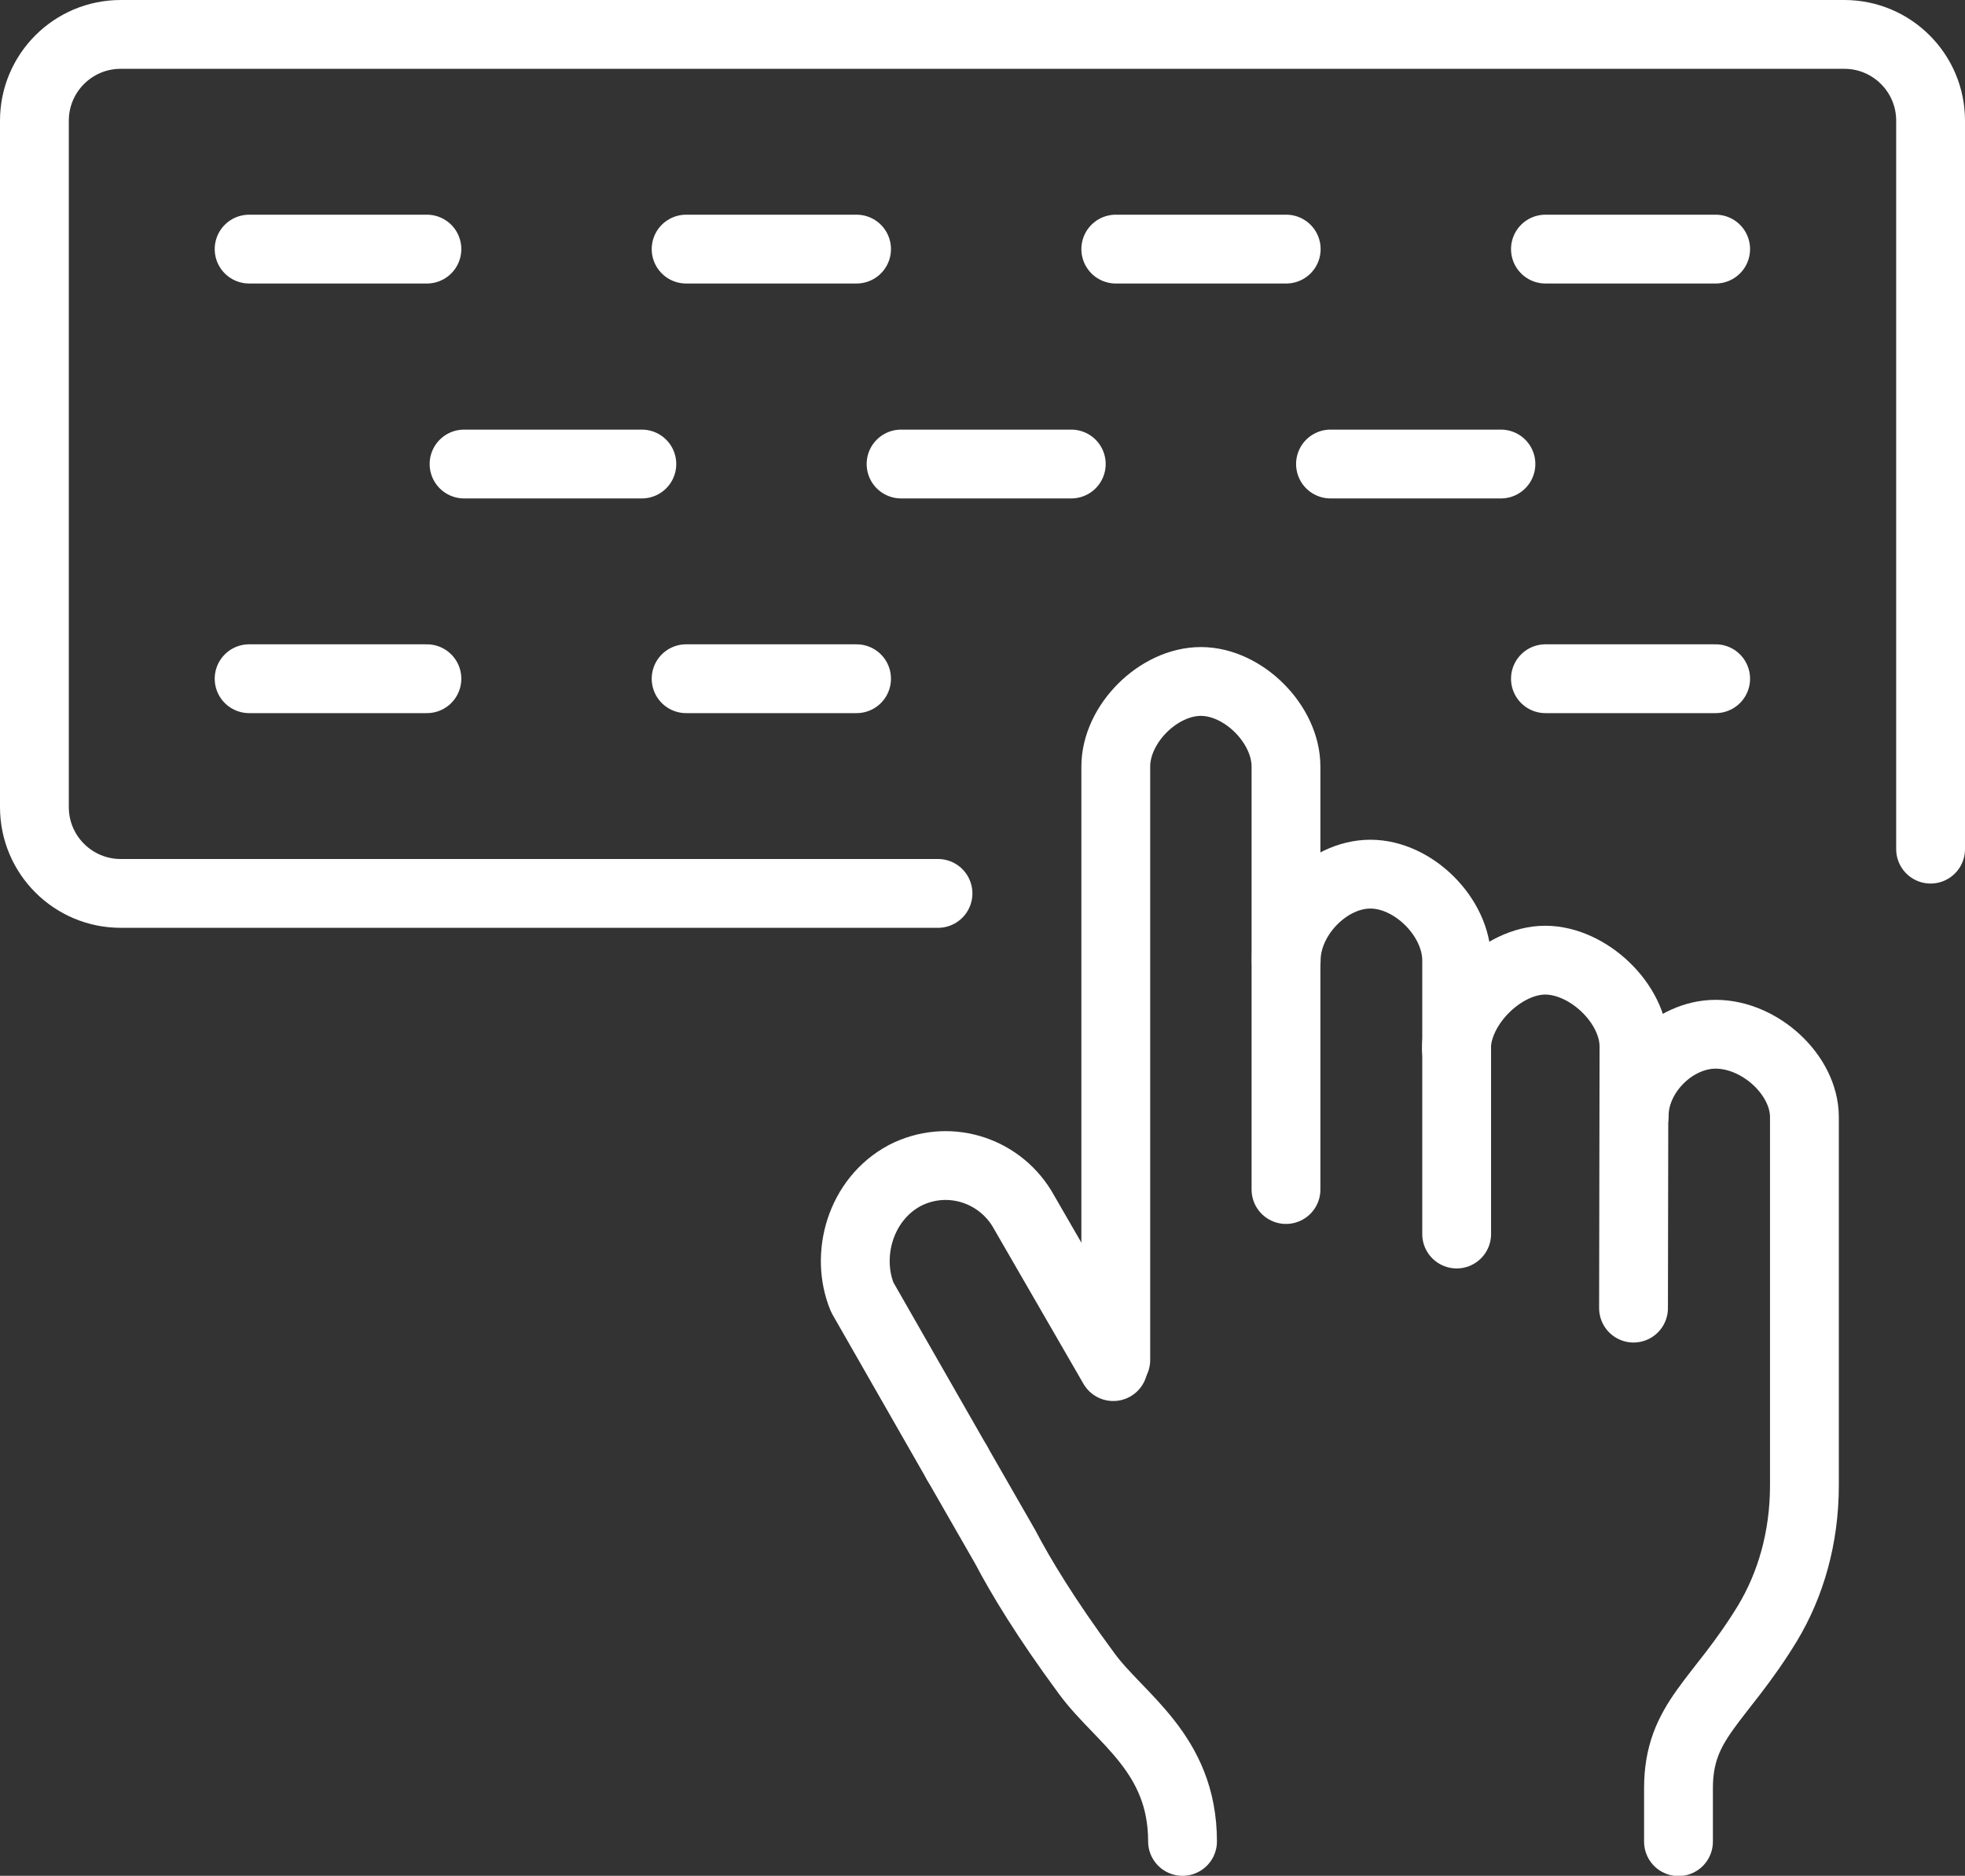
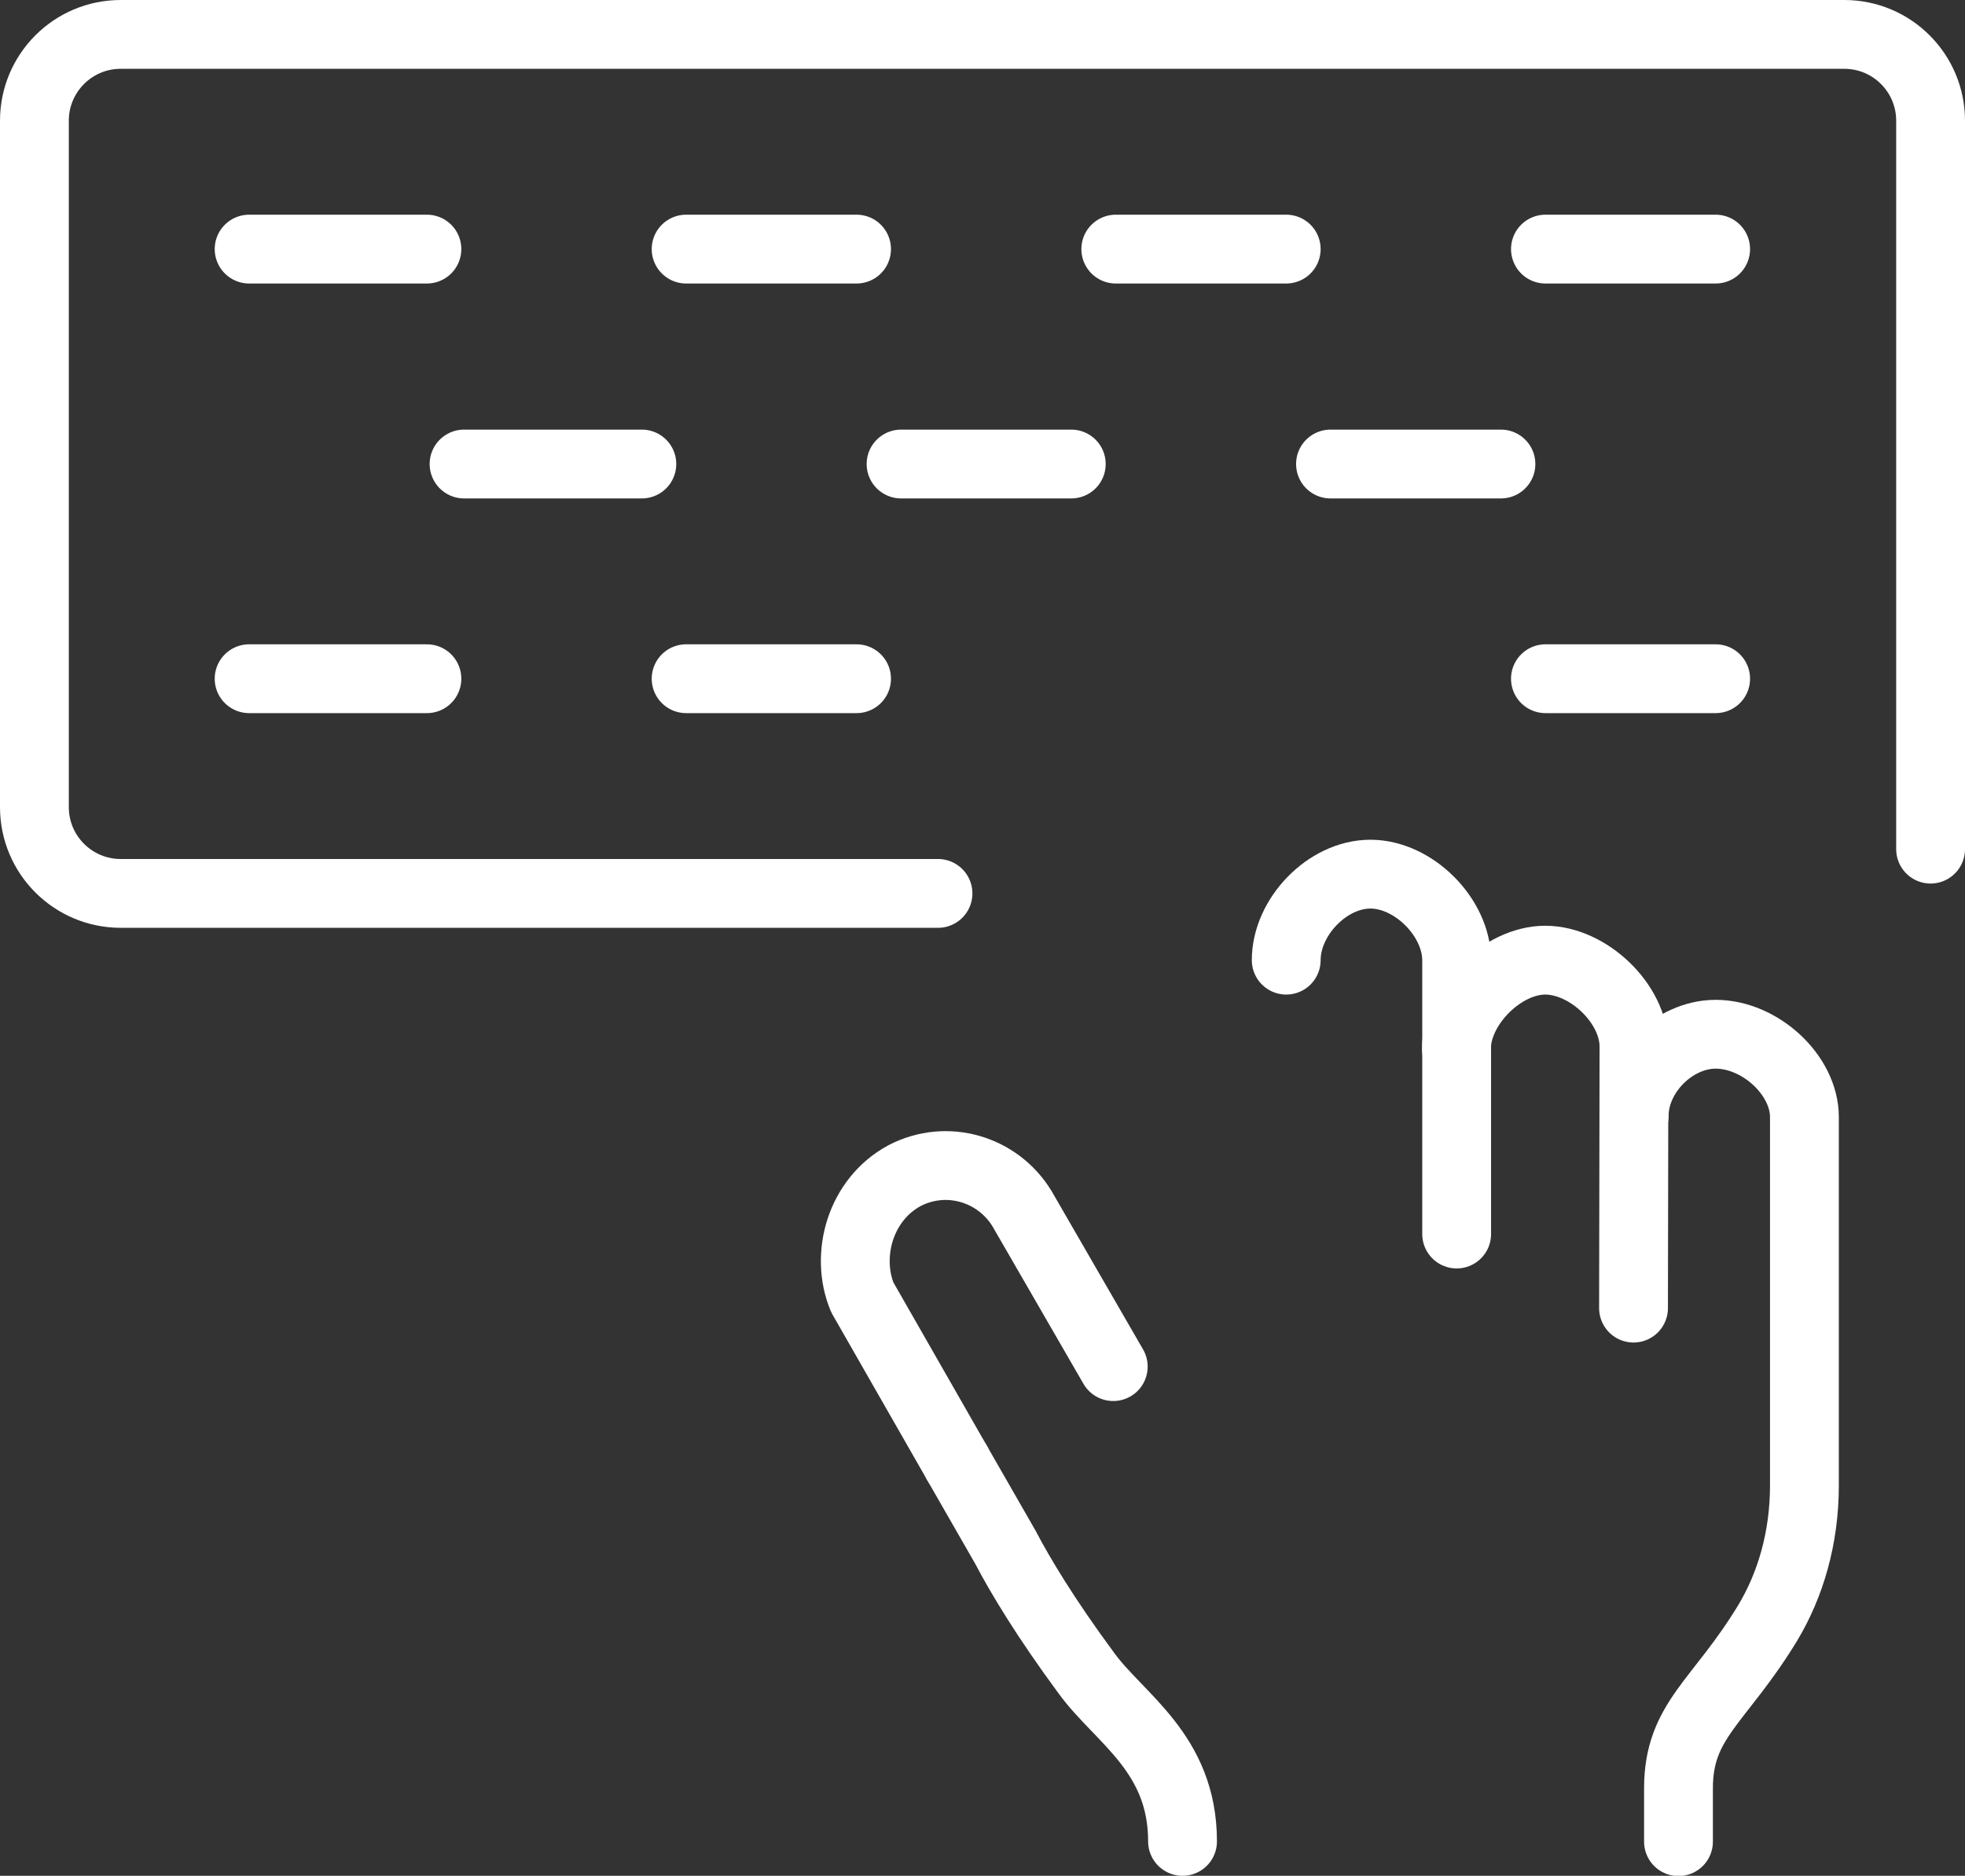
<svg xmlns="http://www.w3.org/2000/svg" id="Layer_2" data-name="Layer 2" viewBox="0 0 85.66 81.78">
  <rect x="0" y="0" width="85.66" height="81.78" fill="#333333" stroke="none" />
  <defs>
    <style> .cls-1 { fill: none; stroke: #fff; stroke-linecap: round; stroke-linejoin: round; stroke-width: 3px; } </style>
  </defs>
  <g id="Layer_1-2" data-name="Layer 1">
    <g>
      <path class="cls-1" d="M41.72,63.78l-4.13-7.22c-.76-1.84-.09-4.27,1.85-5.31,1.84-.95,4.05-.29,5.11,1.44l3.98,6.89" />
      <path class="cls-1" d="M63.49,45.73c0-1.88,2-3.87,3.87-3.87s3.87,1.89,3.87,3.77l-.02,11.4" />
      <path class="cls-1" d="M56.07,41.86c0-1.88,1.79-3.75,3.67-3.75s3.76,1.88,3.76,3.76v11.93" />
-       <path class="cls-1" d="M48.64,59.29v-25.87c0-1.86,1.86-3.71,3.71-3.71s3.71,1.86,3.71,3.71v18.44" />
      <path class="cls-1" d="M41.72,63.78l2.1,3.66c.66,1.26,1.77,3.11,3.55,5.52,1.44,1.97,4.18,3.47,4.18,7.32" />
      <path class="cls-1" d="M71.24,48.64c0-1.83,1.72-3.55,3.55-3.55,1.94,0,3.87,1.78,3.87,3.61v16.06c0,2.3-.61,4.35-1.61,6.01-2.1,3.45-3.88,4.22-3.88,7.2v2.32" />
      <path class="cls-1" d="M40.89,38.95H5.26c-2.07,0-3.76-1.68-3.76-3.76V5.26c0-2.07,1.68-3.76,3.76-3.76H80.4c2.07,0,3.76,1.68,3.76,3.76v31.76" />
      <line class="cls-1" x1="10.86" y1="10.86" x2="18.61" y2="10.86" />
      <line class="cls-1" x1="29.91" y1="10.86" x2="37.34" y2="10.86" />
      <line class="cls-1" x1="48.64" y1="10.86" x2="56.07" y2="10.86" />
      <line class="cls-1" x1="67.37" y1="10.86" x2="74.79" y2="10.86" />
      <line class="cls-1" x1="20.23" y1="20.23" x2="27.98" y2="20.23" />
      <line class="cls-1" x1="39.28" y1="20.23" x2="46.7" y2="20.23" />
      <line class="cls-1" x1="58" y1="20.23" x2="65.43" y2="20.23" />
      <line class="cls-1" x1="10.86" y1="29.59" x2="18.61" y2="29.59" />
      <line class="cls-1" x1="29.91" y1="29.59" x2="37.34" y2="29.59" />
      <line class="cls-1" x1="67.37" y1="29.59" x2="74.79" y2="29.59" />
    </g>
  </g>
</svg>